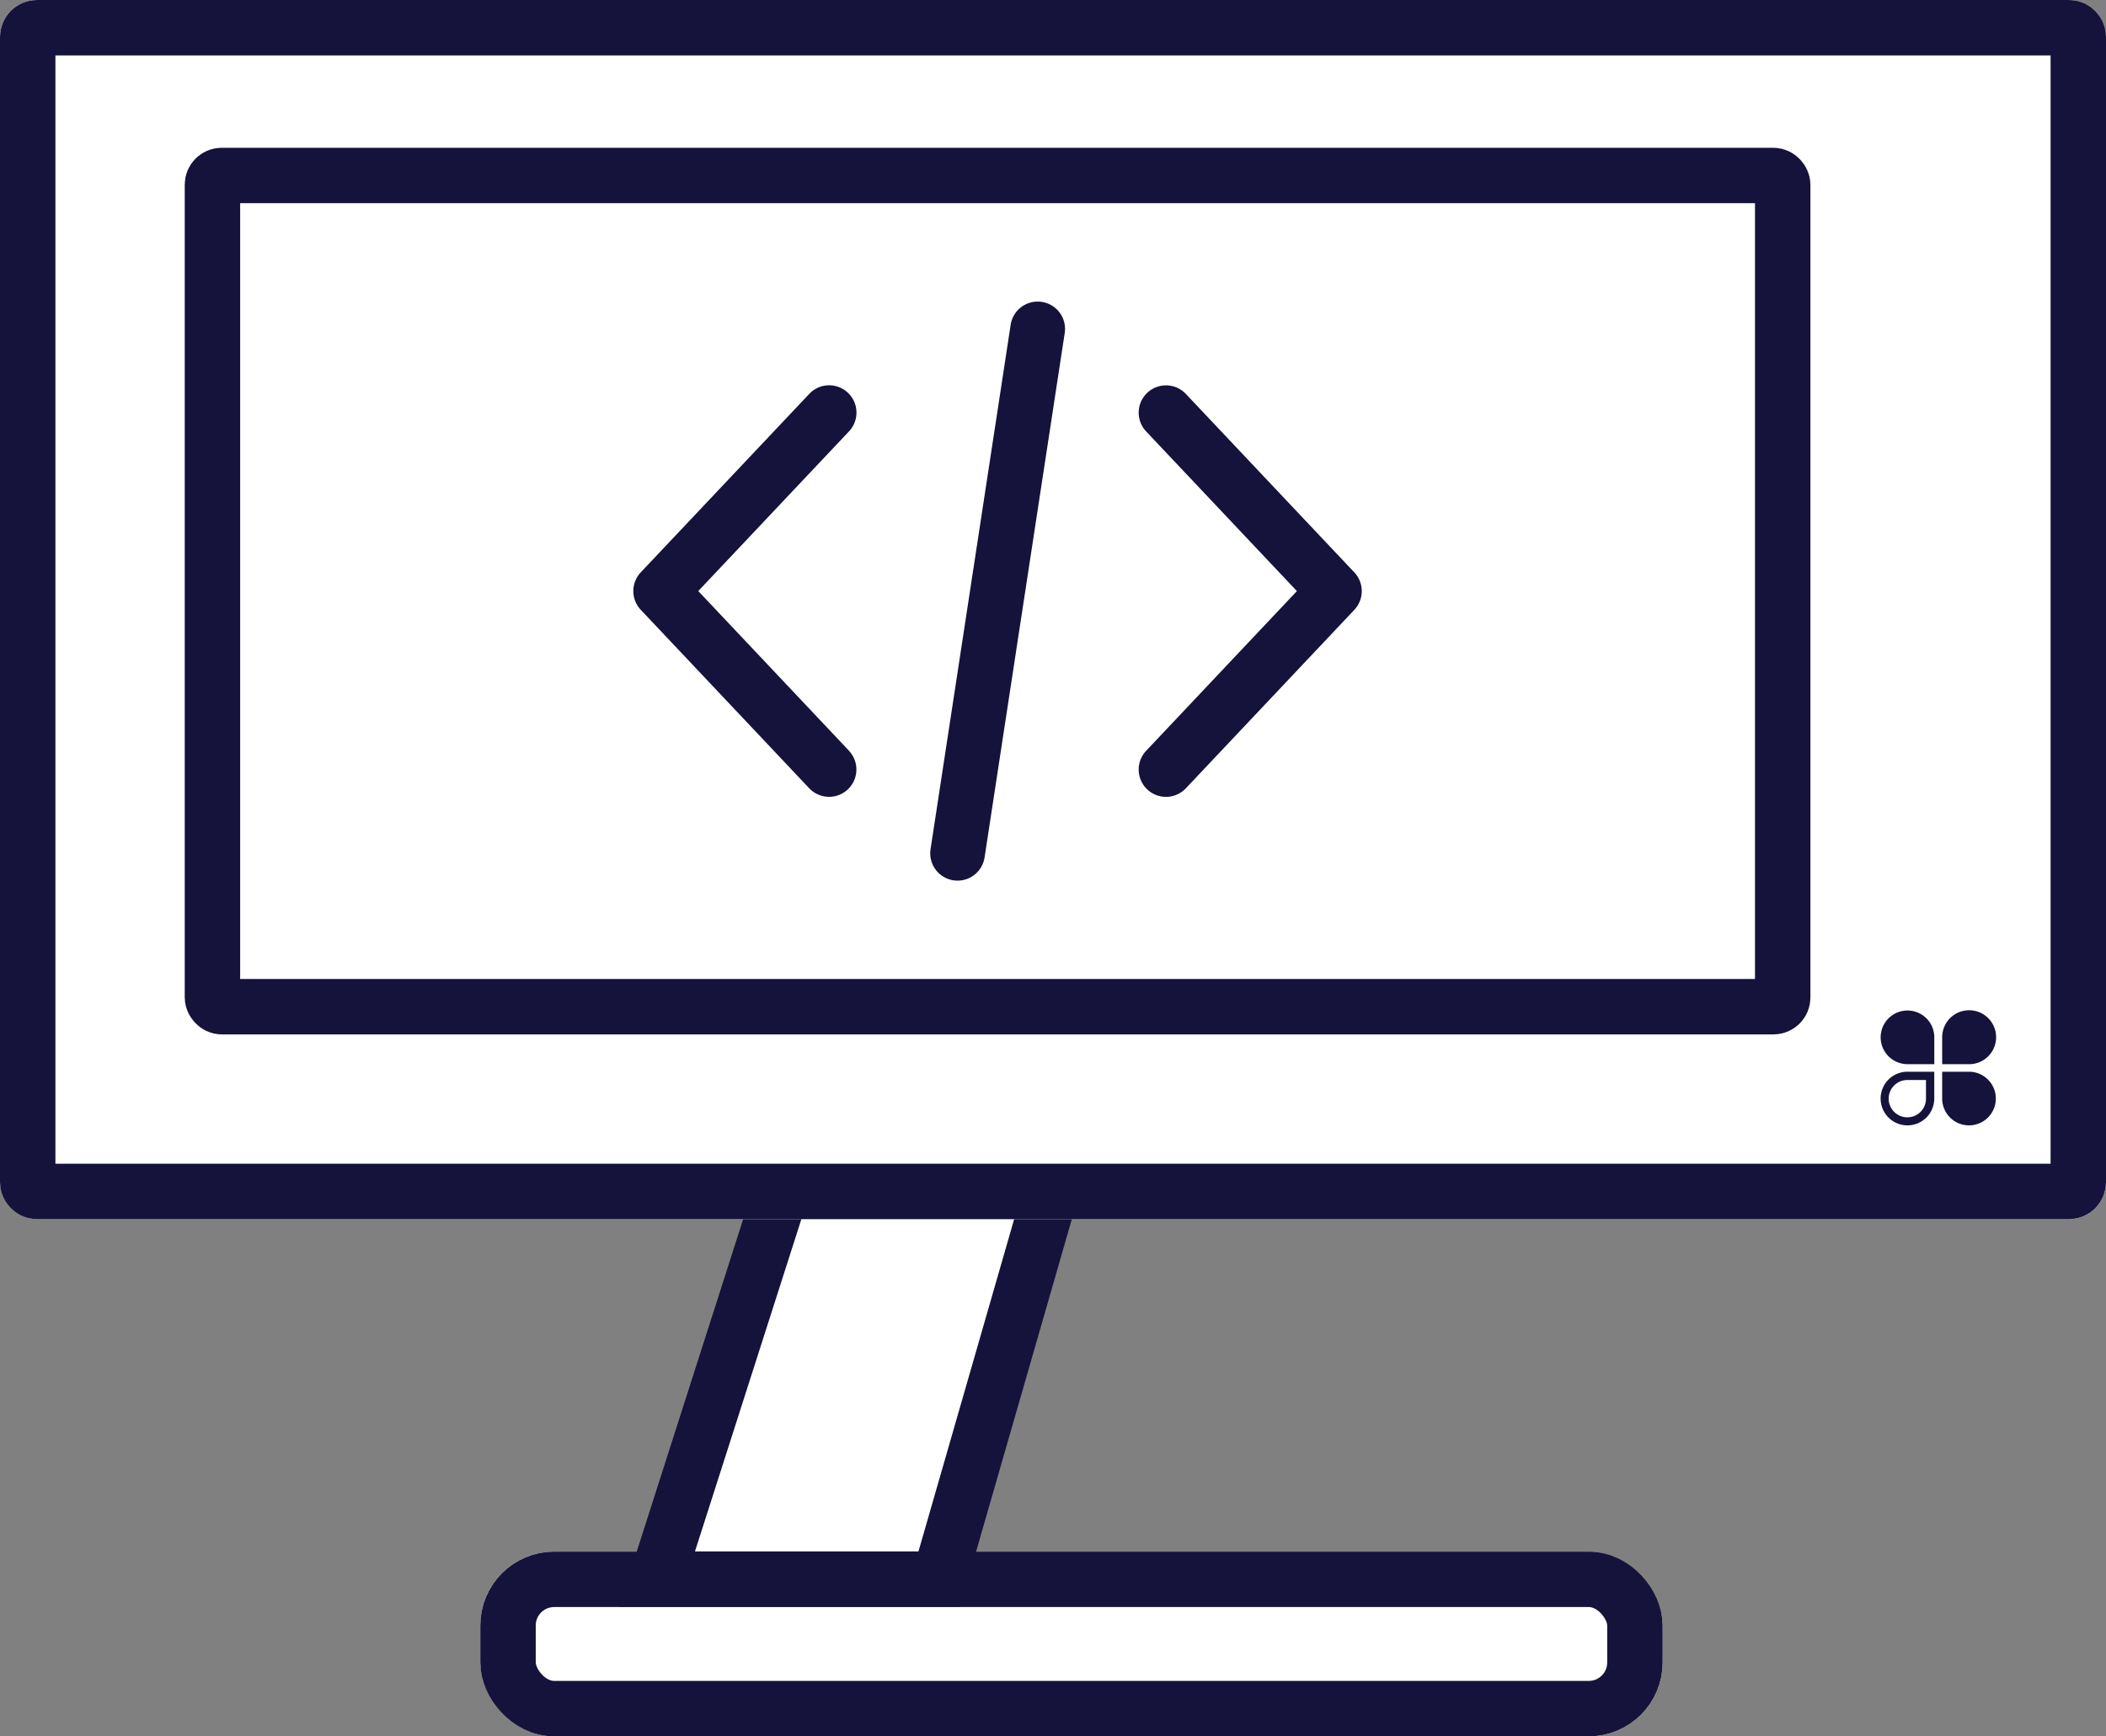
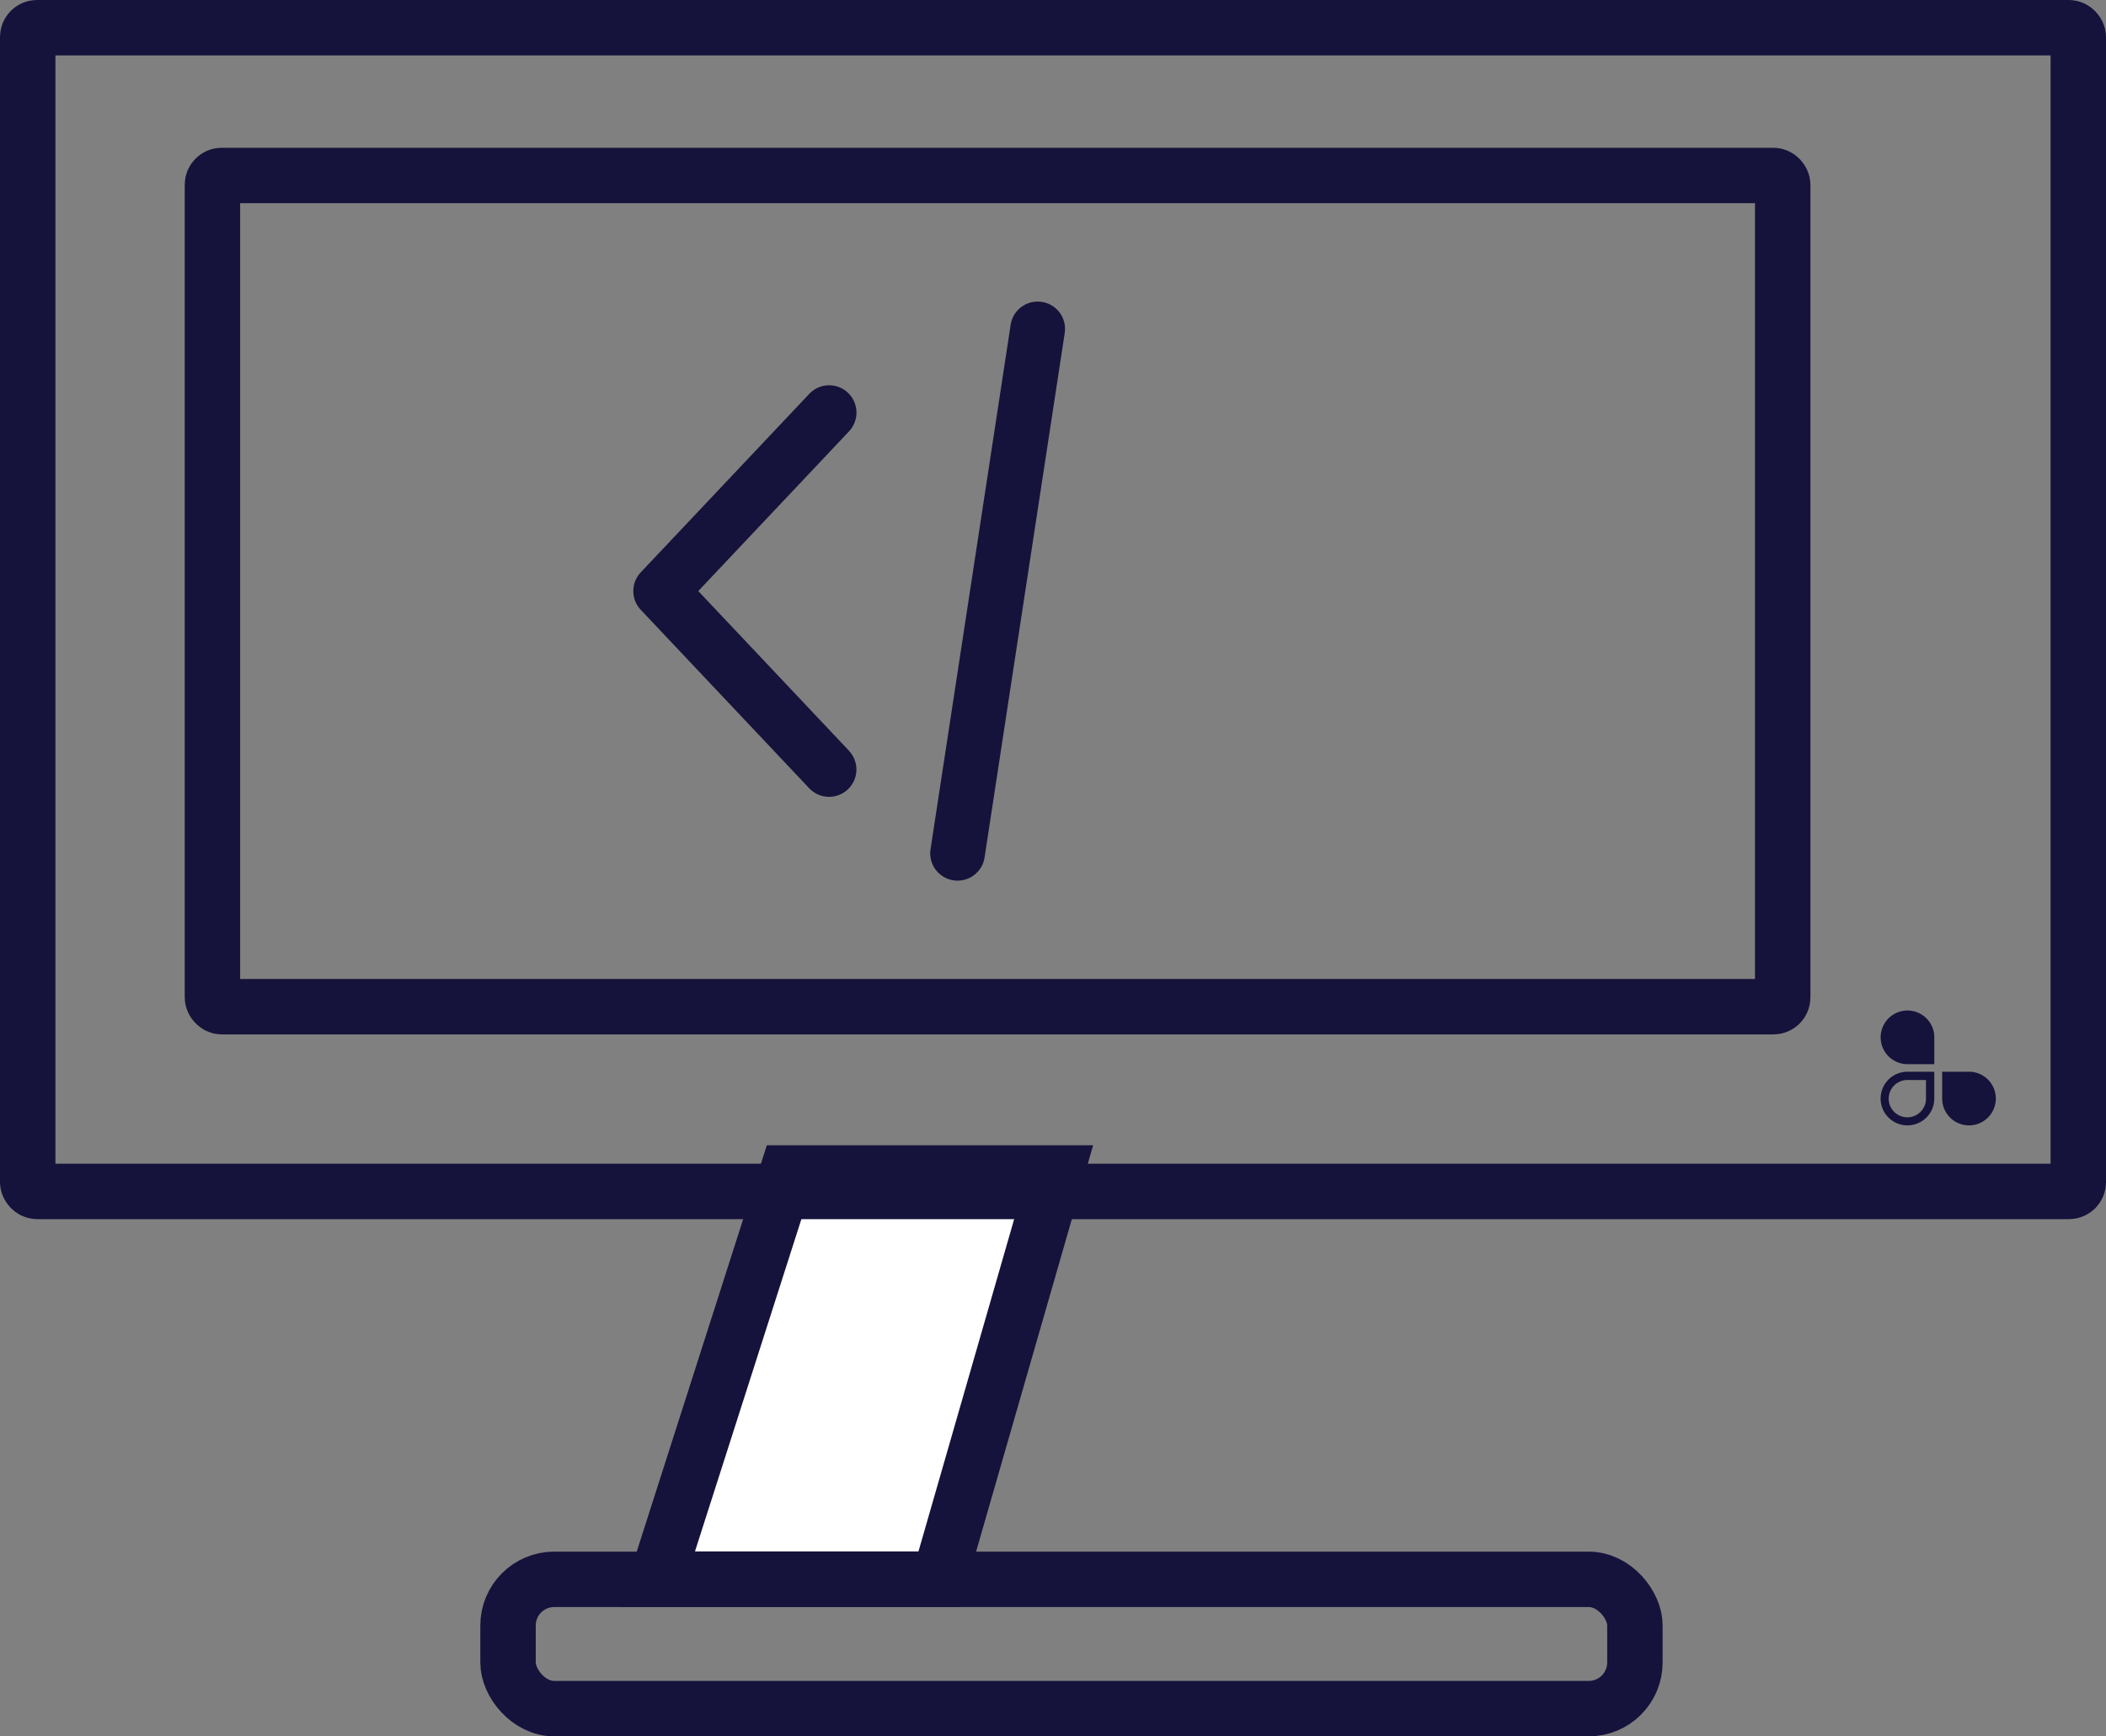
<svg xmlns="http://www.w3.org/2000/svg" width="57" height="47" viewBox="0 0 57 47">
  <rect x="0" y="0" width="57" height="47" fill="#808080" stroke="none" />
  <g id="Group_1061" data-name="Group 1061" transform="translate(-4197 23626)">
    <g id="Rectangle_773" data-name="Rectangle 773" transform="translate(4210 -23584)" fill="#fff" stroke="#15123b" stroke-width="1.5">
-       <rect width="32" height="5" rx="2" stroke="none" />
      <rect x="0.75" y="0.75" width="30.5" height="3.5" rx="1.25" fill="none" />
    </g>
    <g id="Path_950" data-name="Path 950" transform="translate(4217 -23595)" fill="#fff">
      <path d="M 5.424 11.744 L -2.218 11.744 L 1.302 0.75 L 8.59 0.75 L 5.424 11.744 Z" stroke="none" />
      <path d="M 1.85 1.5 L -1.19 10.994 L 4.859 10.994 L 7.593 1.5 L 1.85 1.5 M 0.755 0 L 9.586 0 L 5.988 12.494 L -3.245 12.494 L 0.755 0 Z" stroke="none" fill="#15123b" />
    </g>
    <g id="Rectangle_774" data-name="Rectangle 774" transform="translate(4197 -23626)" fill="#fff" stroke="#15123b" stroke-width="1.5">
-       <rect width="57" height="33" rx="1" stroke="none" />
      <rect x="0.75" y="0.75" width="55.5" height="31.5" rx="0.25" fill="none" />
    </g>
    <g id="Rectangle_775" data-name="Rectangle 775" transform="translate(4202 -23622)" fill="#fff" stroke="#15123b" stroke-width="1.5">
-       <rect width="44" height="24" rx="1" stroke="none" />
      <rect x="0.75" y="0.75" width="42.5" height="22.5" rx="0.25" fill="none" />
    </g>
    <g id="coding" transform="translate(4214.143 -23670.314)">
      <g id="Group_1056" data-name="Group 1056" transform="translate(13.677 54.745)">
        <g id="Group_1055" data-name="Group 1055">
-           <path id="Path_951" data-name="Path 951" d="M361.034,116.423l-4.559-4.83a.739.739,0,1,0-1.075,1.015l4.08,4.322-4.08,4.323a.739.739,0,0,0,1.075,1.015l4.559-4.83A.74.74,0,0,0,361.034,116.423Z" transform="translate(-355.199 -111.361)" fill="#15123b" />
-         </g>
+           </g>
      </g>
      <g id="Group_1058" data-name="Group 1058" transform="translate(0.001 54.745)">
        <g id="Group_1057" data-name="Group 1057" transform="translate(0)">
          <path id="Path_952" data-name="Path 952" d="M5.836,121.251l-4.08-4.323,4.08-4.323a.739.739,0,1,0-1.075-1.015L.2,116.421a.74.74,0,0,0,0,1.015l4.559,4.83a.739.739,0,0,0,1.075-1.015Z" transform="translate(-0.001 -111.36)" fill="#15123b" />
        </g>
      </g>
      <g id="Group_1060" data-name="Group 1060" transform="translate(8.034 52.478)">
        <g id="Group_1059" data-name="Group 1059">
          <path id="Path_953" data-name="Path 953" d="M211.656,52.486a.74.74,0,0,0-.843.619L208.645,67.3a.739.739,0,0,0,.619.843.761.761,0,0,0,.113.008.739.739,0,0,0,.73-.628l2.169-14.194A.739.739,0,0,0,211.656,52.486Z" transform="translate(-208.636 -52.478)" fill="#15123b" />
        </g>
      </g>
    </g>
    <g id="Group_641" data-name="Group 641" transform="translate(4247.901 -23598.654)">
      <g id="Group_634" data-name="Group 634" transform="translate(1.665)">
        <g id="Group_633" data-name="Group 633" transform="translate(0)">
-           <path id="Path_338" data-name="Path 338" d="M20.442,8.035a.73.73,0,1,1,.731.726h-.731Z" transform="translate(-20.442 -7.301)" fill="#15123b" />
-         </g>
+           </g>
      </g>
      <g id="Group_636" data-name="Group 636" transform="translate(1.665 1.664)">
        <g id="Group_635" data-name="Group 635" transform="translate(0)">
          <path id="Path_339" data-name="Path 339" d="M20.442,18.411h.731a.726.726,0,1,1-.731.726Z" transform="translate(-20.442 -18.411)" fill="#15123b" />
        </g>
      </g>
      <g id="Group_638" data-name="Group 638" transform="translate(0 1.664)">
        <g id="Group_637" data-name="Group 637" transform="translate(0 0)">
          <path id="Path_340" data-name="Path 340" d="M10.919,18.632v.5a.505.505,0,1,1-.506-.5h.506m.224-.224h-.731a.726.726,0,1,0,.731.726v-.726Z" transform="translate(-9.692 -18.408)" fill="#15123b" />
        </g>
      </g>
      <g id="Group_640" data-name="Group 640" transform="translate(0 0.007)">
        <g id="Group_639" data-name="Group 639" transform="translate(0 0)">
          <path id="Path_341" data-name="Path 341" d="M11.14,8.986h-.731a.726.726,0,1,1,.731-.726Z" transform="translate(-9.688 -7.534)" fill="#15123b" />
        </g>
      </g>
    </g>
  </g>
</svg>